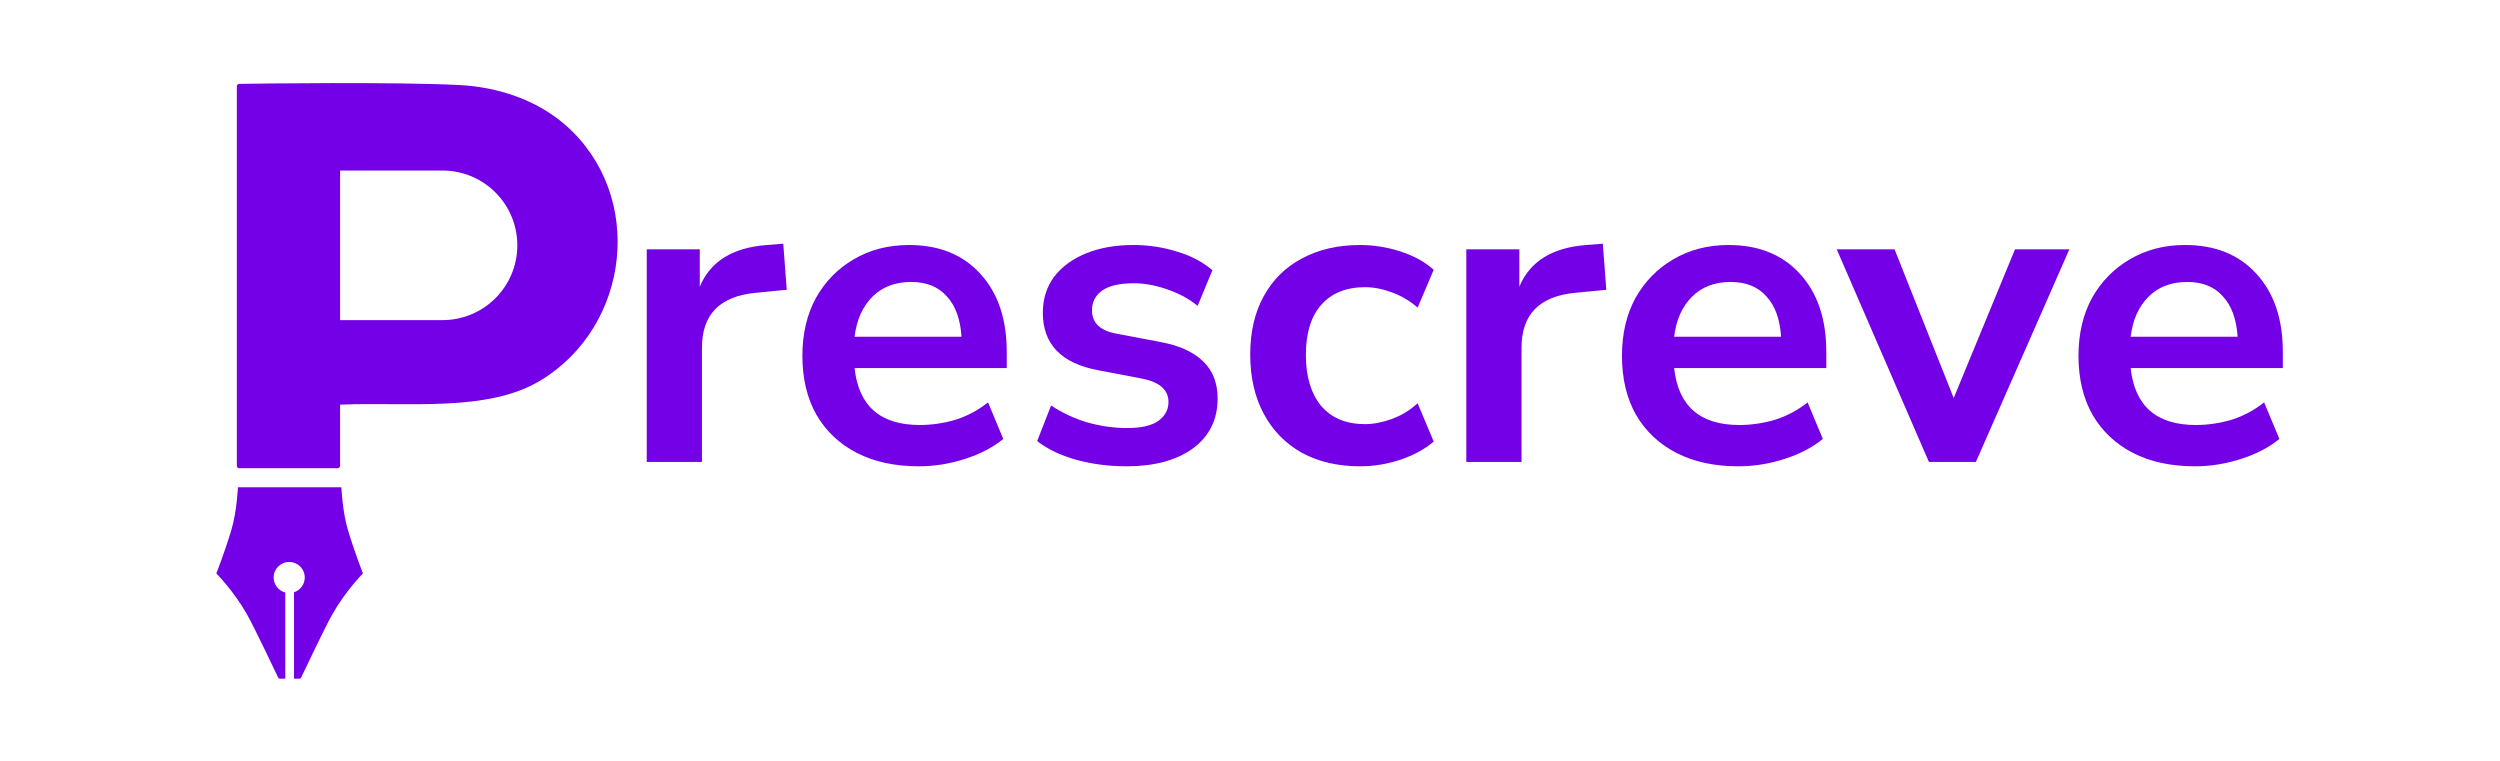
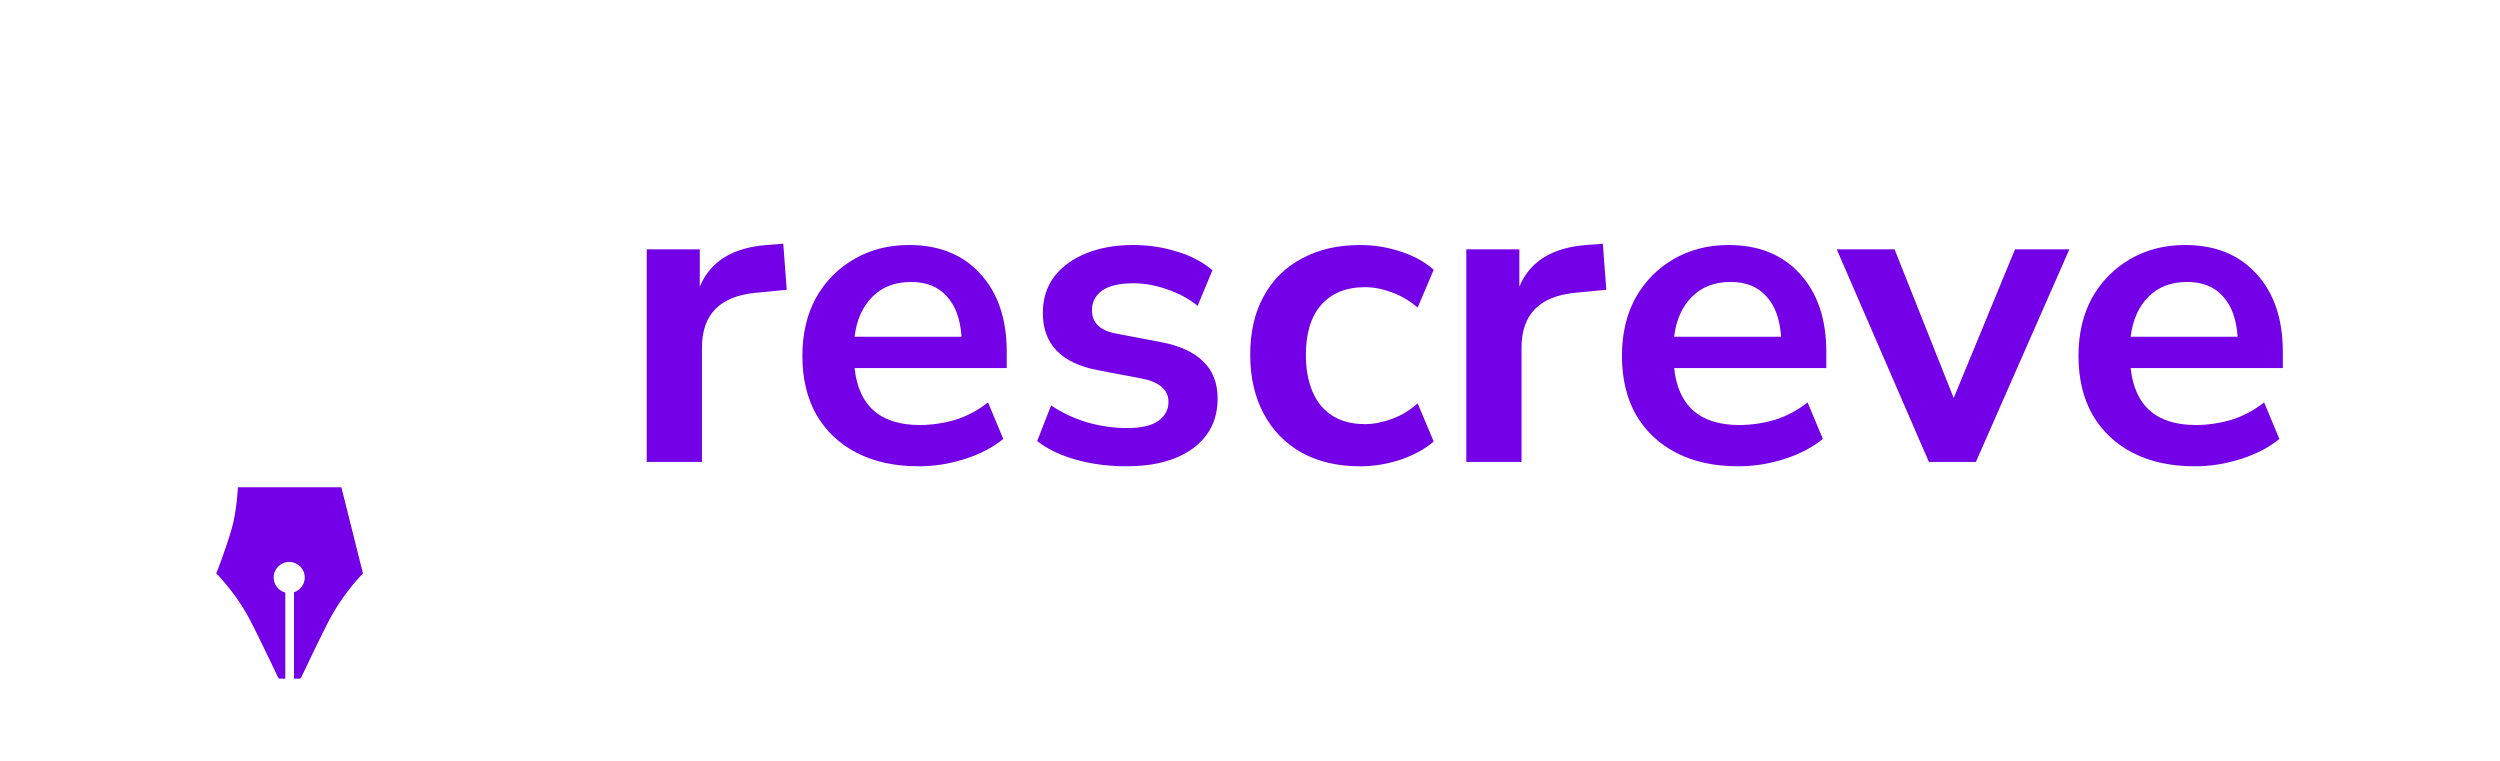
<svg xmlns="http://www.w3.org/2000/svg" version="1.2" viewBox="0 0 2300 700" width="2300" height="700">
  <style>
		.s0 { fill: #7300e6} 
	</style>
  <g id="Layer 1">
-     <path id="&lt;Compound Path&gt;" fill-rule="evenodd" class="s0" d="m497.2 350.07c-48.76 29.48-122.25 19.6-184.31 22.2v56.22c0 1.26-1.02 2.28-2.28 2.28h-90.44c-1.26 0-2.28-1.02-2.28-2.28v-349.05c0-1.24 0.99-2.26 2.24-2.27 18.12-0.28 141.81-1.98 202.3 1.06 35.38 1.78 71.23 13.51 97.99 37.01 73.2 64.31 59.86 184.61-23.22 234.83zm-21.26-124.37c0-38-30.81-68.81-68.81-68.81h-94.24v137.63h94.24v-0.02c38 0 68.81-30.8 68.81-68.8z" />
-     <path id="&lt;Path&gt;" class="s0" d="m333.92 527.56c0 0-15.89 15.93-28.06 37.42-7.02 12.38-25.57 51.52-28.81 58.36-0.29 0.62-0.92 1.02-1.62 1.02h-4.96v-79.45c5.75-1.86 9.9-7.26 9.9-13.62 0-7.77-6.19-14.09-13.9-14.3q-0.2-0.01-0.4-0.01c-7.91 0-14.31 6.41-14.31 14.31 0 6.66 4.55 12.26 10.71 13.85v79.22h-4.95c-0.7 0-1.33-0.4-1.62-1.02-3.24-6.84-21.8-45.98-28.81-58.36-12.17-21.49-28.07-37.42-28.07-37.42 0 0 7.45-18.7 13.85-40.02 5.02-16.74 6.02-39.28 6.02-39.28h95.17c0 0 0.99 22.54 6.02 39.28 6.39 21.32 13.84 40.02 13.84 40.02z" />
+     <path id="&lt;Path&gt;" class="s0" d="m333.92 527.56c0 0-15.89 15.93-28.06 37.42-7.02 12.38-25.57 51.52-28.81 58.36-0.29 0.62-0.92 1.02-1.62 1.02h-4.96v-79.45c5.75-1.86 9.9-7.26 9.9-13.62 0-7.77-6.19-14.09-13.9-14.3q-0.2-0.01-0.4-0.01c-7.91 0-14.31 6.41-14.31 14.31 0 6.66 4.55 12.26 10.71 13.85v79.22h-4.95c-0.7 0-1.33-0.4-1.62-1.02-3.24-6.84-21.8-45.98-28.81-58.36-12.17-21.49-28.07-37.42-28.07-37.42 0 0 7.45-18.7 13.85-40.02 5.02-16.74 6.02-39.28 6.02-39.28h95.17z" />
  </g>
  <path id="rescreve" class="s0" aria-label="rescreve" d="m645.8 425h-50.8v-195.6h48.8v34.4q14.4-34.8 61.6-38.4l15.2-1.2 3.2 42.4-28.8 2.8q-49.2 4.8-49.2 50.4zm199.6 4q-33.2 0-57.2-12.4-24-12.4-37.2-35.2-12.8-22.8-12.8-54 0-30.4 12.4-53.2 12.8-22.8 34.8-35.6 22.4-13.2 50.8-13.2 41.6 0 65.6 26.4 24.4 26.4 24.4 72v14.8h-140q5.6 52.4 60 52.4 16.4 0 32.8-4.8 16.4-5.2 30-16l14 33.6q-14 11.6-35.2 18.4-21.2 6.8-42.4 6.8zm-7.2-169.6q-22 0-35.6 13.6-13.6 13.6-16.4 36.8h98.4q-1.6-24.4-13.6-37.2-11.6-13.2-32.8-13.2zm198.4 169.6q-24.8 0-46.4-6-21.6-6-36-17.2l12.8-32.8q14.8 10 33.2 15.6 18.4 5.2 36.8 5.2 19.2 0 28.4-6.4 9.6-6.8 9.6-17.6 0-16.8-24.8-21.6l-40-7.6q-50.8-9.6-50.8-52.8 0-19.2 10.4-33.2 10.8-14 29.6-21.6 18.8-7.6 43.2-7.6 20.8 0 40 6 19.2 5.6 32.8 17.2l-13.6 32.8q-11.6-9.6-28-15.2-16-5.6-30.8-5.6-19.6 0-29.2 6.8-9.2 6.8-9.2 18 0 17.6 22.8 21.6l40 7.6q26 4.8 39.2 17.6 13.6 12.8 13.6 34.4 0 29.2-22.8 46-22.8 16.4-60.8 16.4zm214.8 0q-30.8 0-53.6-12.4-22.8-12.8-35.2-36-12.4-23.2-12.4-54.4 0-31.2 12.4-53.6 12.4-22.8 35.2-34.8 22.8-12.4 53.6-12.4 18.8 0 37.2 6 18.4 6 30.4 16.8l-14.8 34.8q-10.4-9.2-23.6-14-12.8-4.8-24.8-4.8-26 0-40.4 16.4-14 16-14 46 0 29.6 14 46.8 14.4 16.8 40.4 16.8 11.6 0 24.8-4.8 13.2-4.8 23.6-14.4l14.8 35.2q-12 10.4-30.8 16.8-18.4 6-36.8 6zm148.4-4h-50.8v-195.6h48.8v34.4q14.4-34.8 61.6-38.4l15.2-1.2 3.2 42.4-28.8 2.8q-49.2 4.8-49.2 50.4zm199.6 4q-33.2 0-57.2-12.4-24-12.4-37.2-35.2-12.8-22.8-12.8-54 0-30.4 12.4-53.2 12.8-22.8 34.8-35.6 22.4-13.2 50.8-13.2 41.6 0 65.6 26.4 24.4 26.4 24.4 72v14.8h-140q5.6 52.4 60 52.4 16.4 0 32.8-4.8 16.4-5.2 30-16l14 33.6q-14 11.6-35.2 18.4-21.2 6.8-42.4 6.8zm-7.2-169.6q-22 0-35.6 13.6-13.6 13.6-16.4 36.8h98.4q-1.6-24.4-13.6-37.2-11.6-13.2-32.8-13.2zm225.6 165.6h-43.2l-84.8-195.6h53.2l54.4 136.8 56.4-136.8h50zm201.6 4q-33.2 0-57.2-12.4-24-12.4-37.2-35.2-12.8-22.8-12.8-54 0-30.4 12.4-53.2 12.8-22.8 34.8-35.6 22.4-13.2 50.8-13.2 41.6 0 65.6 26.4 24.4 26.4 24.4 72v14.8h-140q5.6 52.4 60 52.4 16.4 0 32.8-4.8 16.4-5.2 30-16l14 33.6q-14 11.6-35.2 18.4-21.2 6.8-42.4 6.8zm-7.2-169.6q-22 0-35.6 13.6-13.6 13.6-16.4 36.8h98.4q-1.6-24.4-13.6-37.2-11.6-13.2-32.8-13.2z" />
</svg>